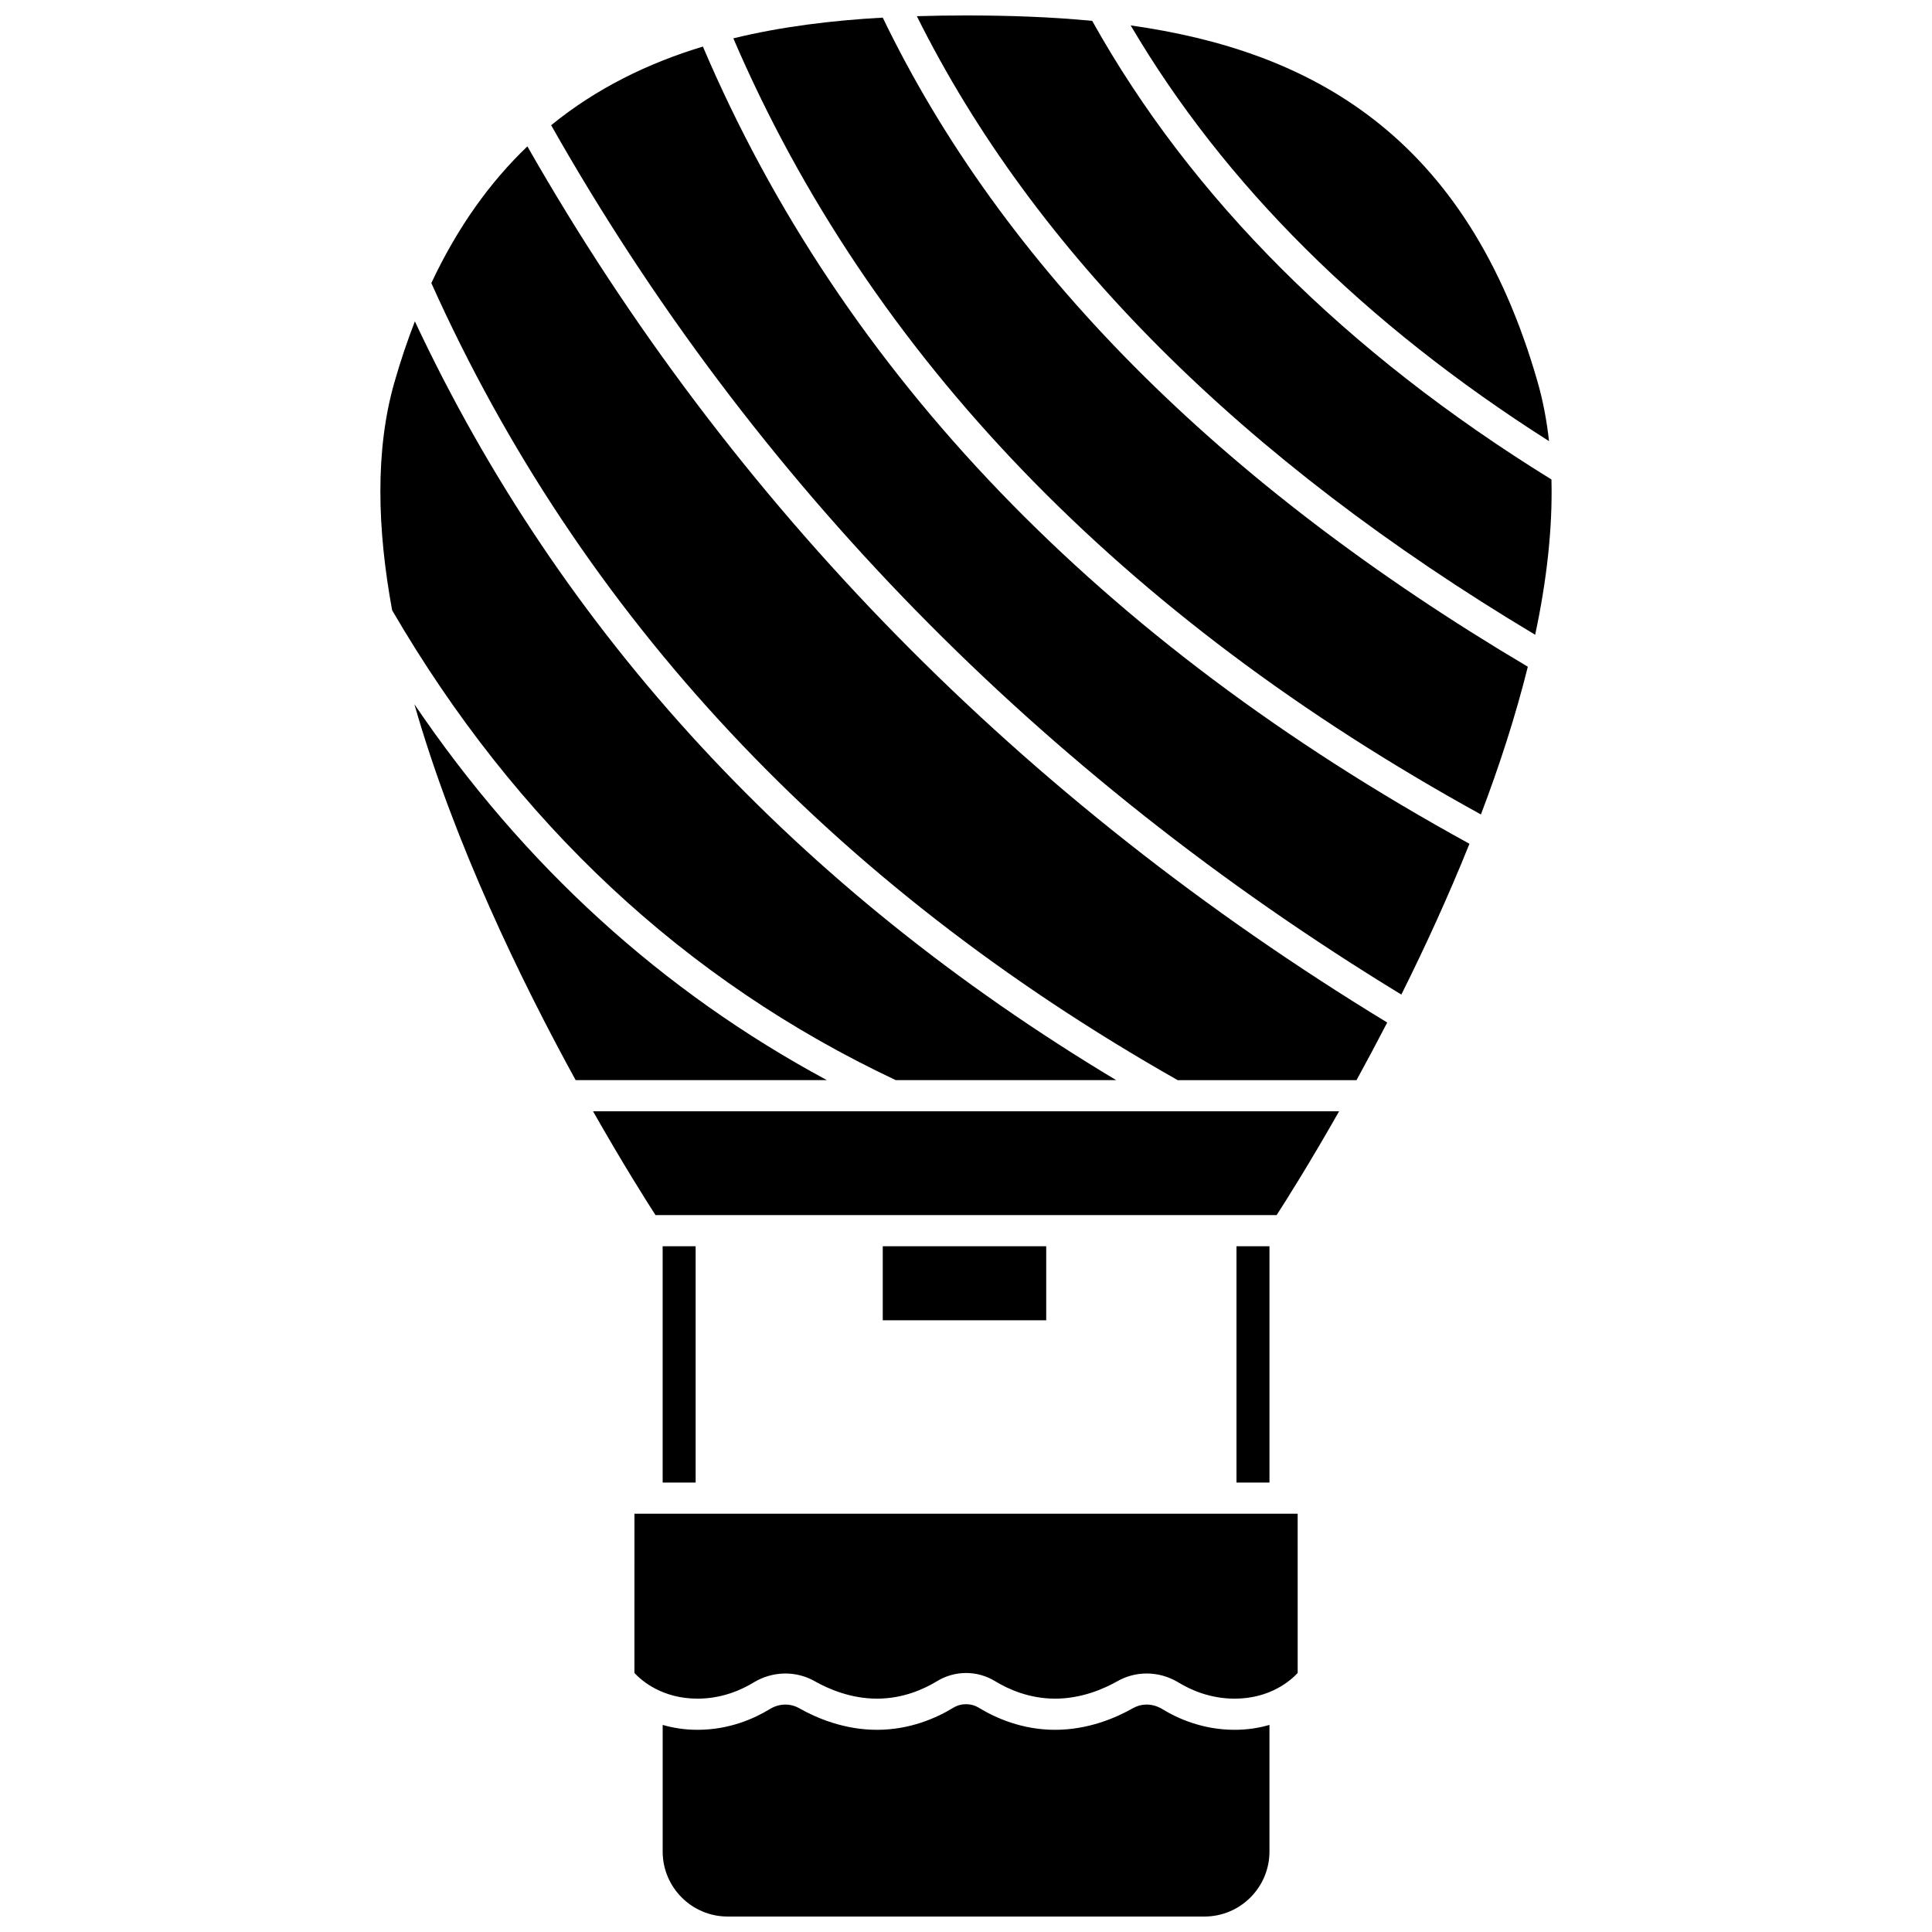
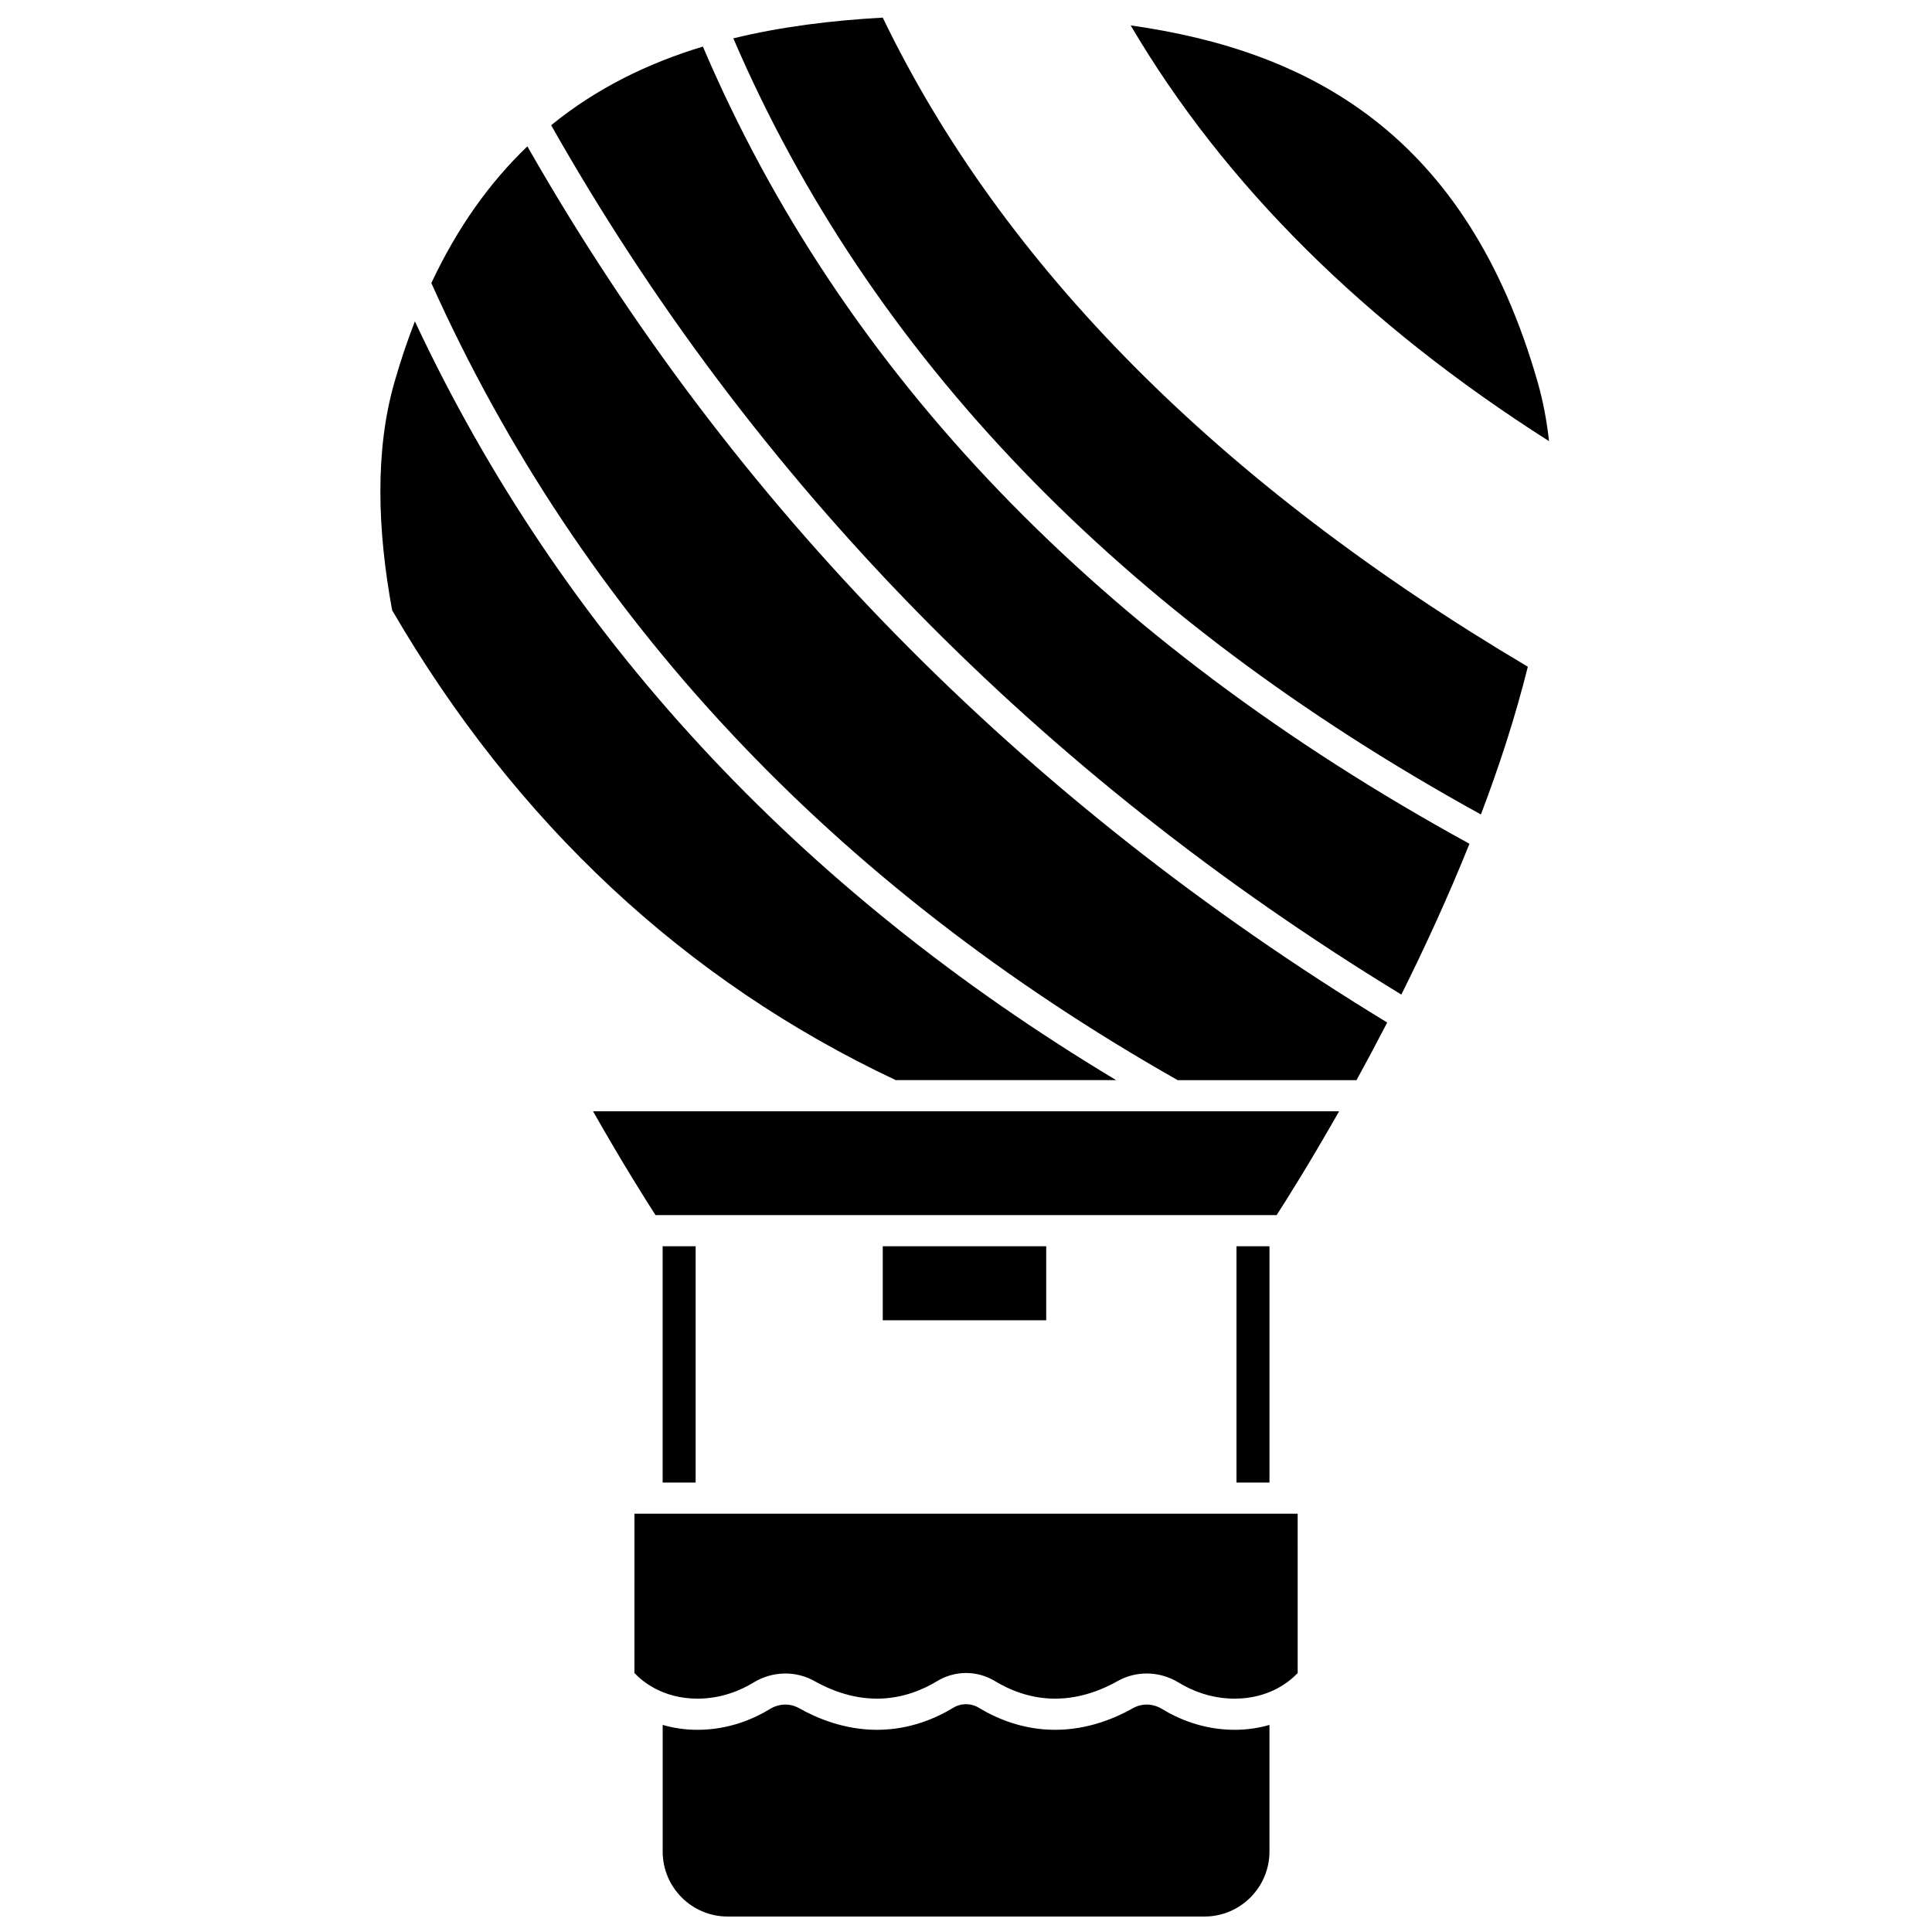
<svg xmlns="http://www.w3.org/2000/svg" width="800px" height="800px" version="1.1" viewBox="144 144 512 512">
  <defs>
    <clipPath id="c">
      <path d="m319 595h162v56.902h-162z" />
    </clipPath>
    <clipPath id="b">
      <path d="m338 148.09h211v211.91h-211z" />
    </clipPath>
    <clipPath id="a">
-       <path d="m386 148.09h170v164.91h-170z" />
-     </clipPath>
+       </clipPath>
  </defs>
  <path d="m312.13 587.36c1.895 2.035 7.34 6.801 16.719 6.801 6.484 0 11.652-2.324 14.848-4.277 4.992-3.043 11.184-3.188 16.172-0.367 3.742 2.121 9.652 4.644 16.547 4.644 6.863 0 12.426-2.512 15.883-4.617 4.758-2.91 10.672-2.91 15.438 0 3.453 2.106 9.016 4.617 15.879 4.617 6.894 0 12.805-2.523 16.547-4.644 2.383-1.352 5.047-2.023 7.719-2.023 2.914 0 5.848 0.801 8.449 2.391 3.191 1.953 8.363 4.277 14.848 4.277 9.371 0 14.809-4.75 16.719-6.801l-0.004-42.207h-175.76z" />
  <path d="m319.61 474.27h8.742v62.621h-8.742z" />
  <g clip-path="url(#c)">
    <path d="m452.02 596.93c-2.469-1.516-5.379-1.598-7.793-0.23-4.609 2.609-11.922 5.719-20.617 5.719-8.781 0-15.82-3.172-20.18-5.828-2.109-1.285-4.727-1.285-6.836 0-4.359 2.66-11.402 5.828-20.18 5.828-8.695 0-16.012-3.109-20.617-5.719-2.422-1.371-5.328-1.285-7.793 0.23-4.098 2.504-10.75 5.488-19.152 5.488-3.473 0-6.531-0.516-9.238-1.301v33.562c0 9.5 7.727 17.223 17.223 17.223h126.36c9.5 0 17.223-7.727 17.223-17.223v-33.562c-2.711 0.785-5.769 1.301-9.238 1.301-8.406 0.004-15.059-2.981-19.156-5.488z" />
  </g>
  <path d="m554.51 260.91c-0.598-5.356-1.562-10.547-2.977-15.508-18.809-65.859-60.406-87.973-107.89-94.664 24.773 42.117 62.02 79.121 110.86 110.17z" />
  <path d="m381.38 430.24h58.406c-84.605-50.754-147.04-118.32-185.84-201.08-1.977 5.102-3.805 10.484-5.445 16.234-5.125 17.945-4.543 38.773-0.582 60.328 32.809 56.367 77.703 98.258 133.46 124.52z" />
-   <path d="m253.82 330.64c10.551 36.855 28.379 73.469 42.734 99.605h66.578c-43.672-23.5-80.336-56.867-109.31-99.605z" />
  <g clip-path="url(#b)">
    <path d="m377.94 148.67c-13.582 0.754-26.898 2.394-39.602 5.492 36.121 84.016 102.73 153.18 198.12 205.68 4.879-12.836 9.168-26.031 12.43-39.152-81.75-48.434-139.24-106.29-170.95-172.02z" />
  </g>
  <path d="m330.27 156.34c-14.566 4.41-28.164 11.035-40.211 20.844 53.367 94.273 129.14 171.75 225.31 230.39 6.144-12.309 12.379-25.844 18.051-39.965-97.961-53.703-166.28-124.75-203.15-211.27z" />
  <path d="m283.76 182.79c-9.82 9.398-18.426 21.273-25.453 36.219 39.598 88.219 106.12 159.29 197.79 211.24h47.391c2.617-4.766 5.348-9.875 8.137-15.273-97.125-59.105-173.74-137.19-227.86-232.18z" />
  <g clip-path="url(#a)">
    <path d="m433.45 149.53c-10.969-1.059-22.176-1.434-33.43-1.434-4.356 0-8.711 0.062-13.043 0.191 31.012 62.312 86.086 117.42 163.86 163.93 3.016-14.145 4.644-28.043 4.316-41.148-54.559-33.699-95.488-74.574-121.71-121.54z" />
  </g>
  <path d="m317.72 466.02h164.6c2.512-3.891 8.75-13.766 16.555-27.512h-197.71c7.805 13.746 14.043 23.625 16.555 27.512z" />
  <path d="m377.94 474.27h43.316v19.617h-43.316z" />
  <path d="m471.68 474.27h8.742v62.621h-8.742z" />
</svg>